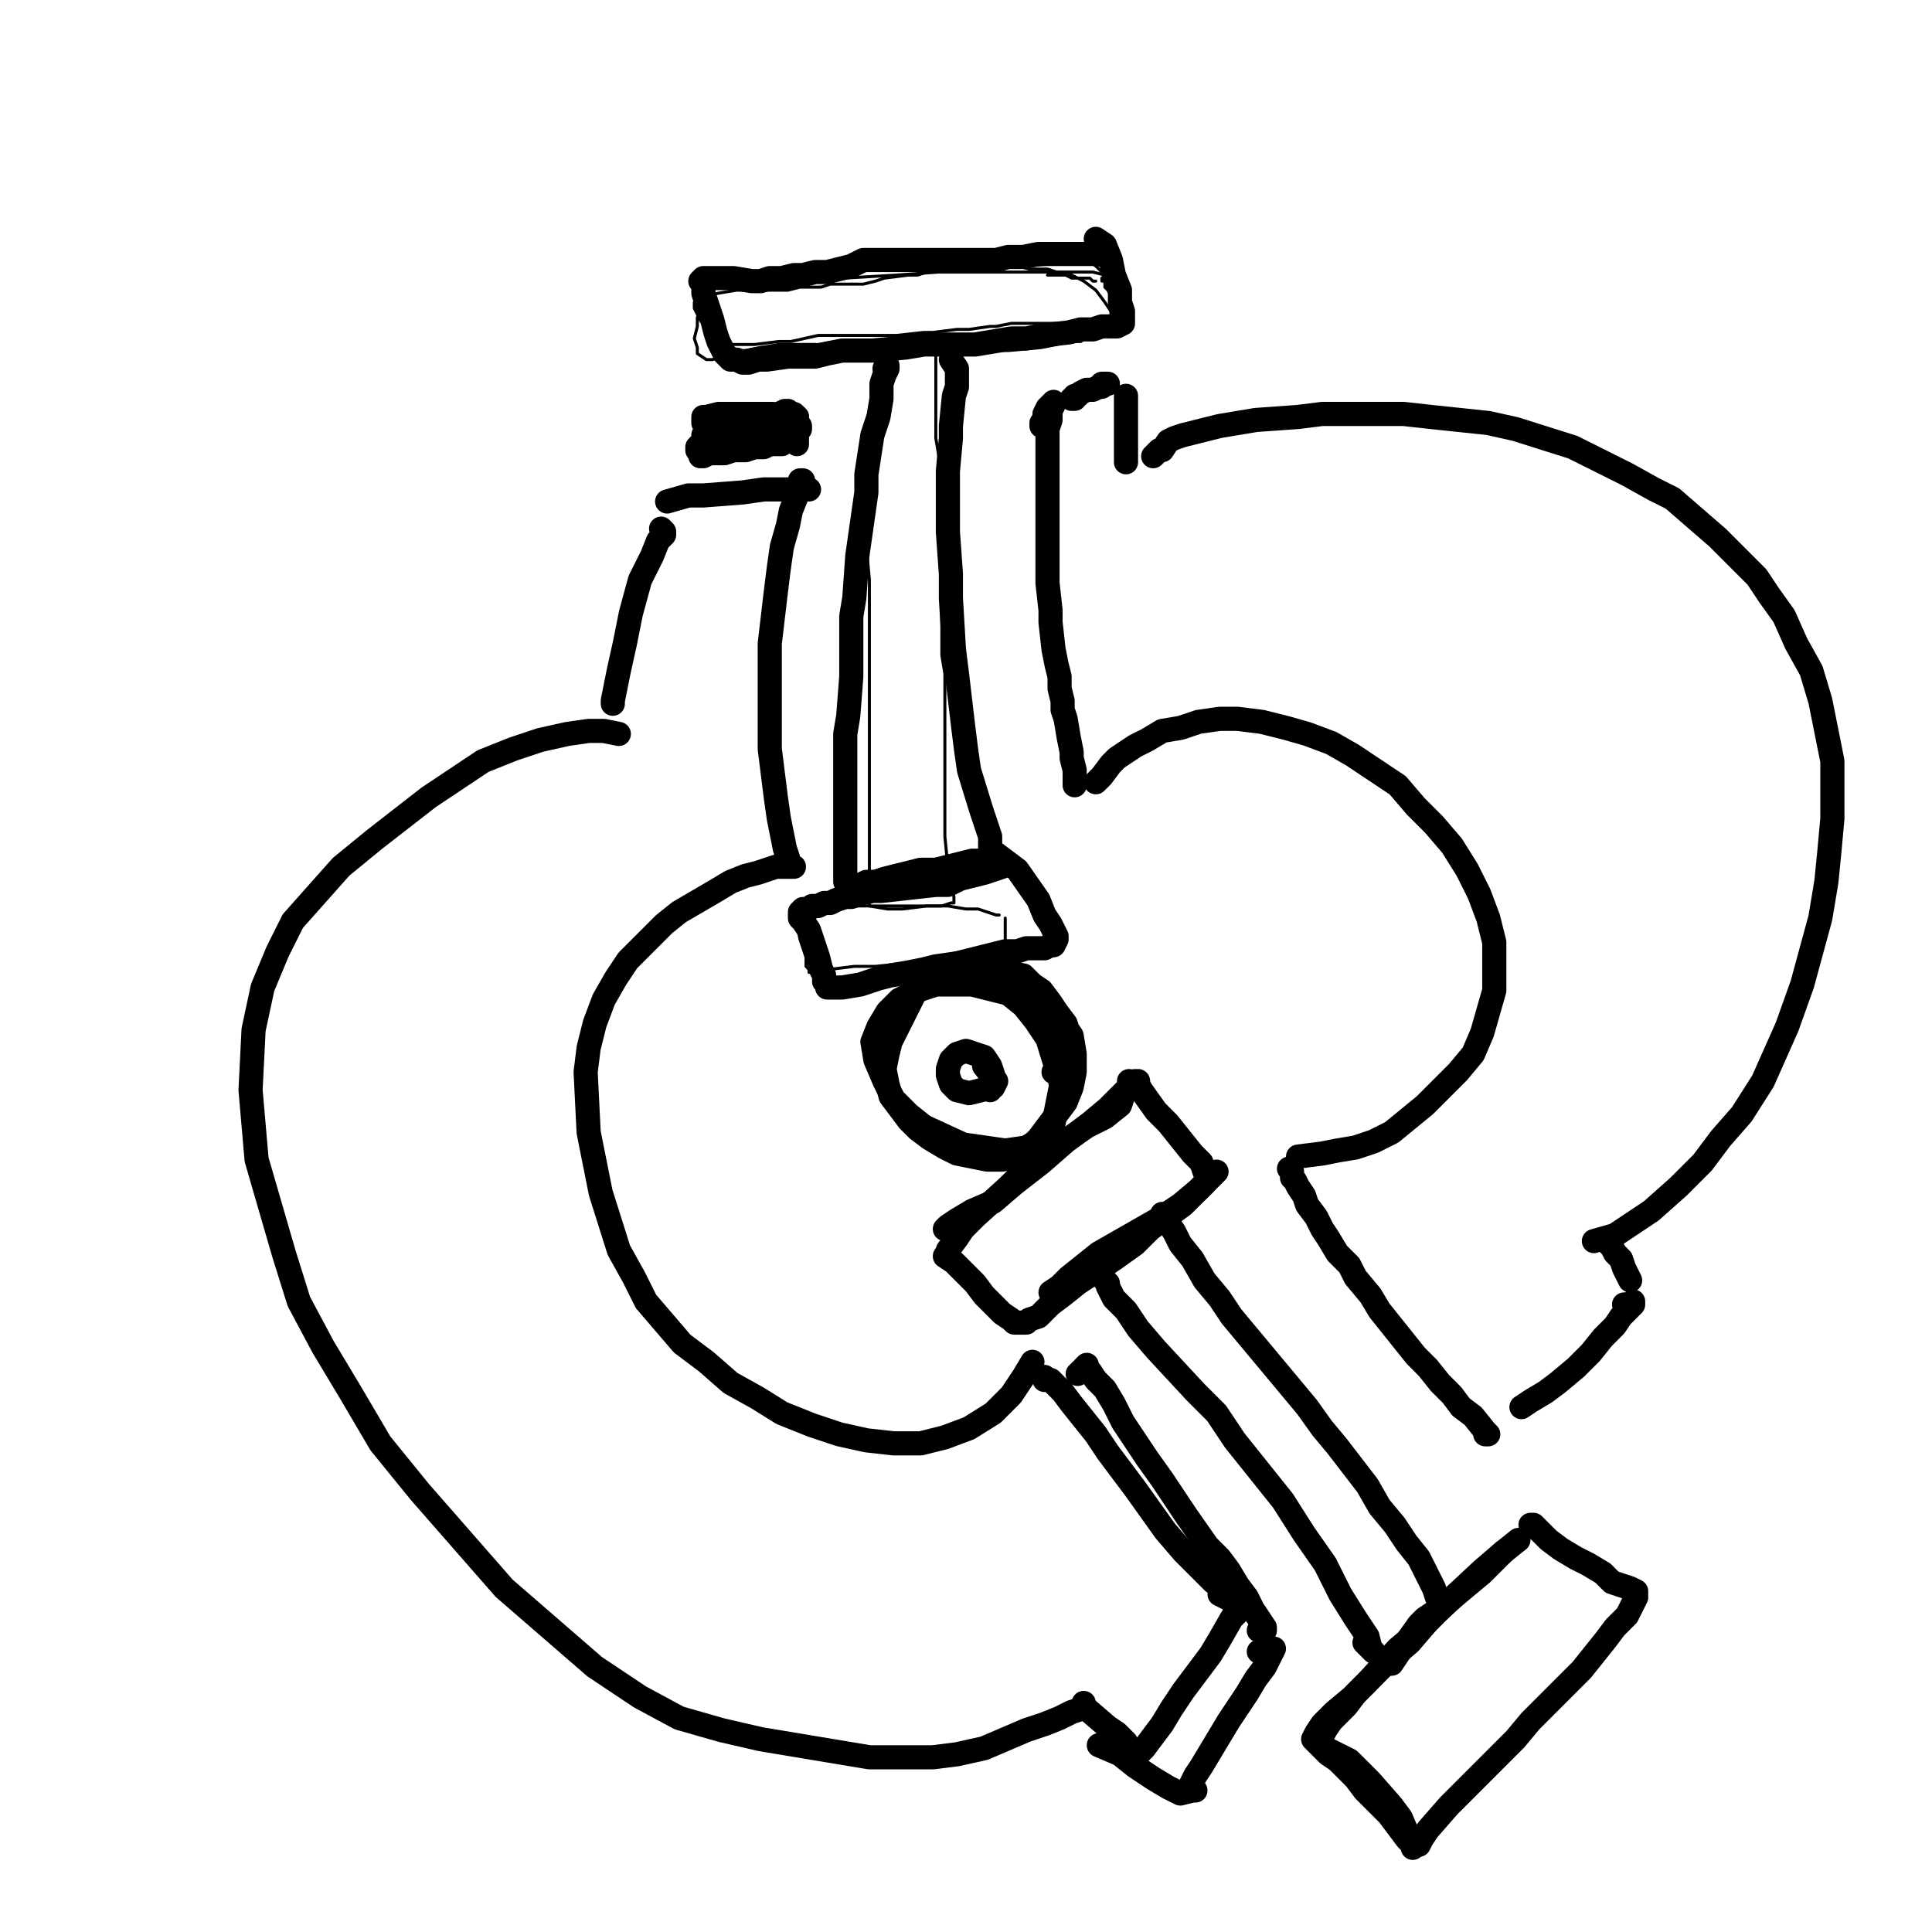
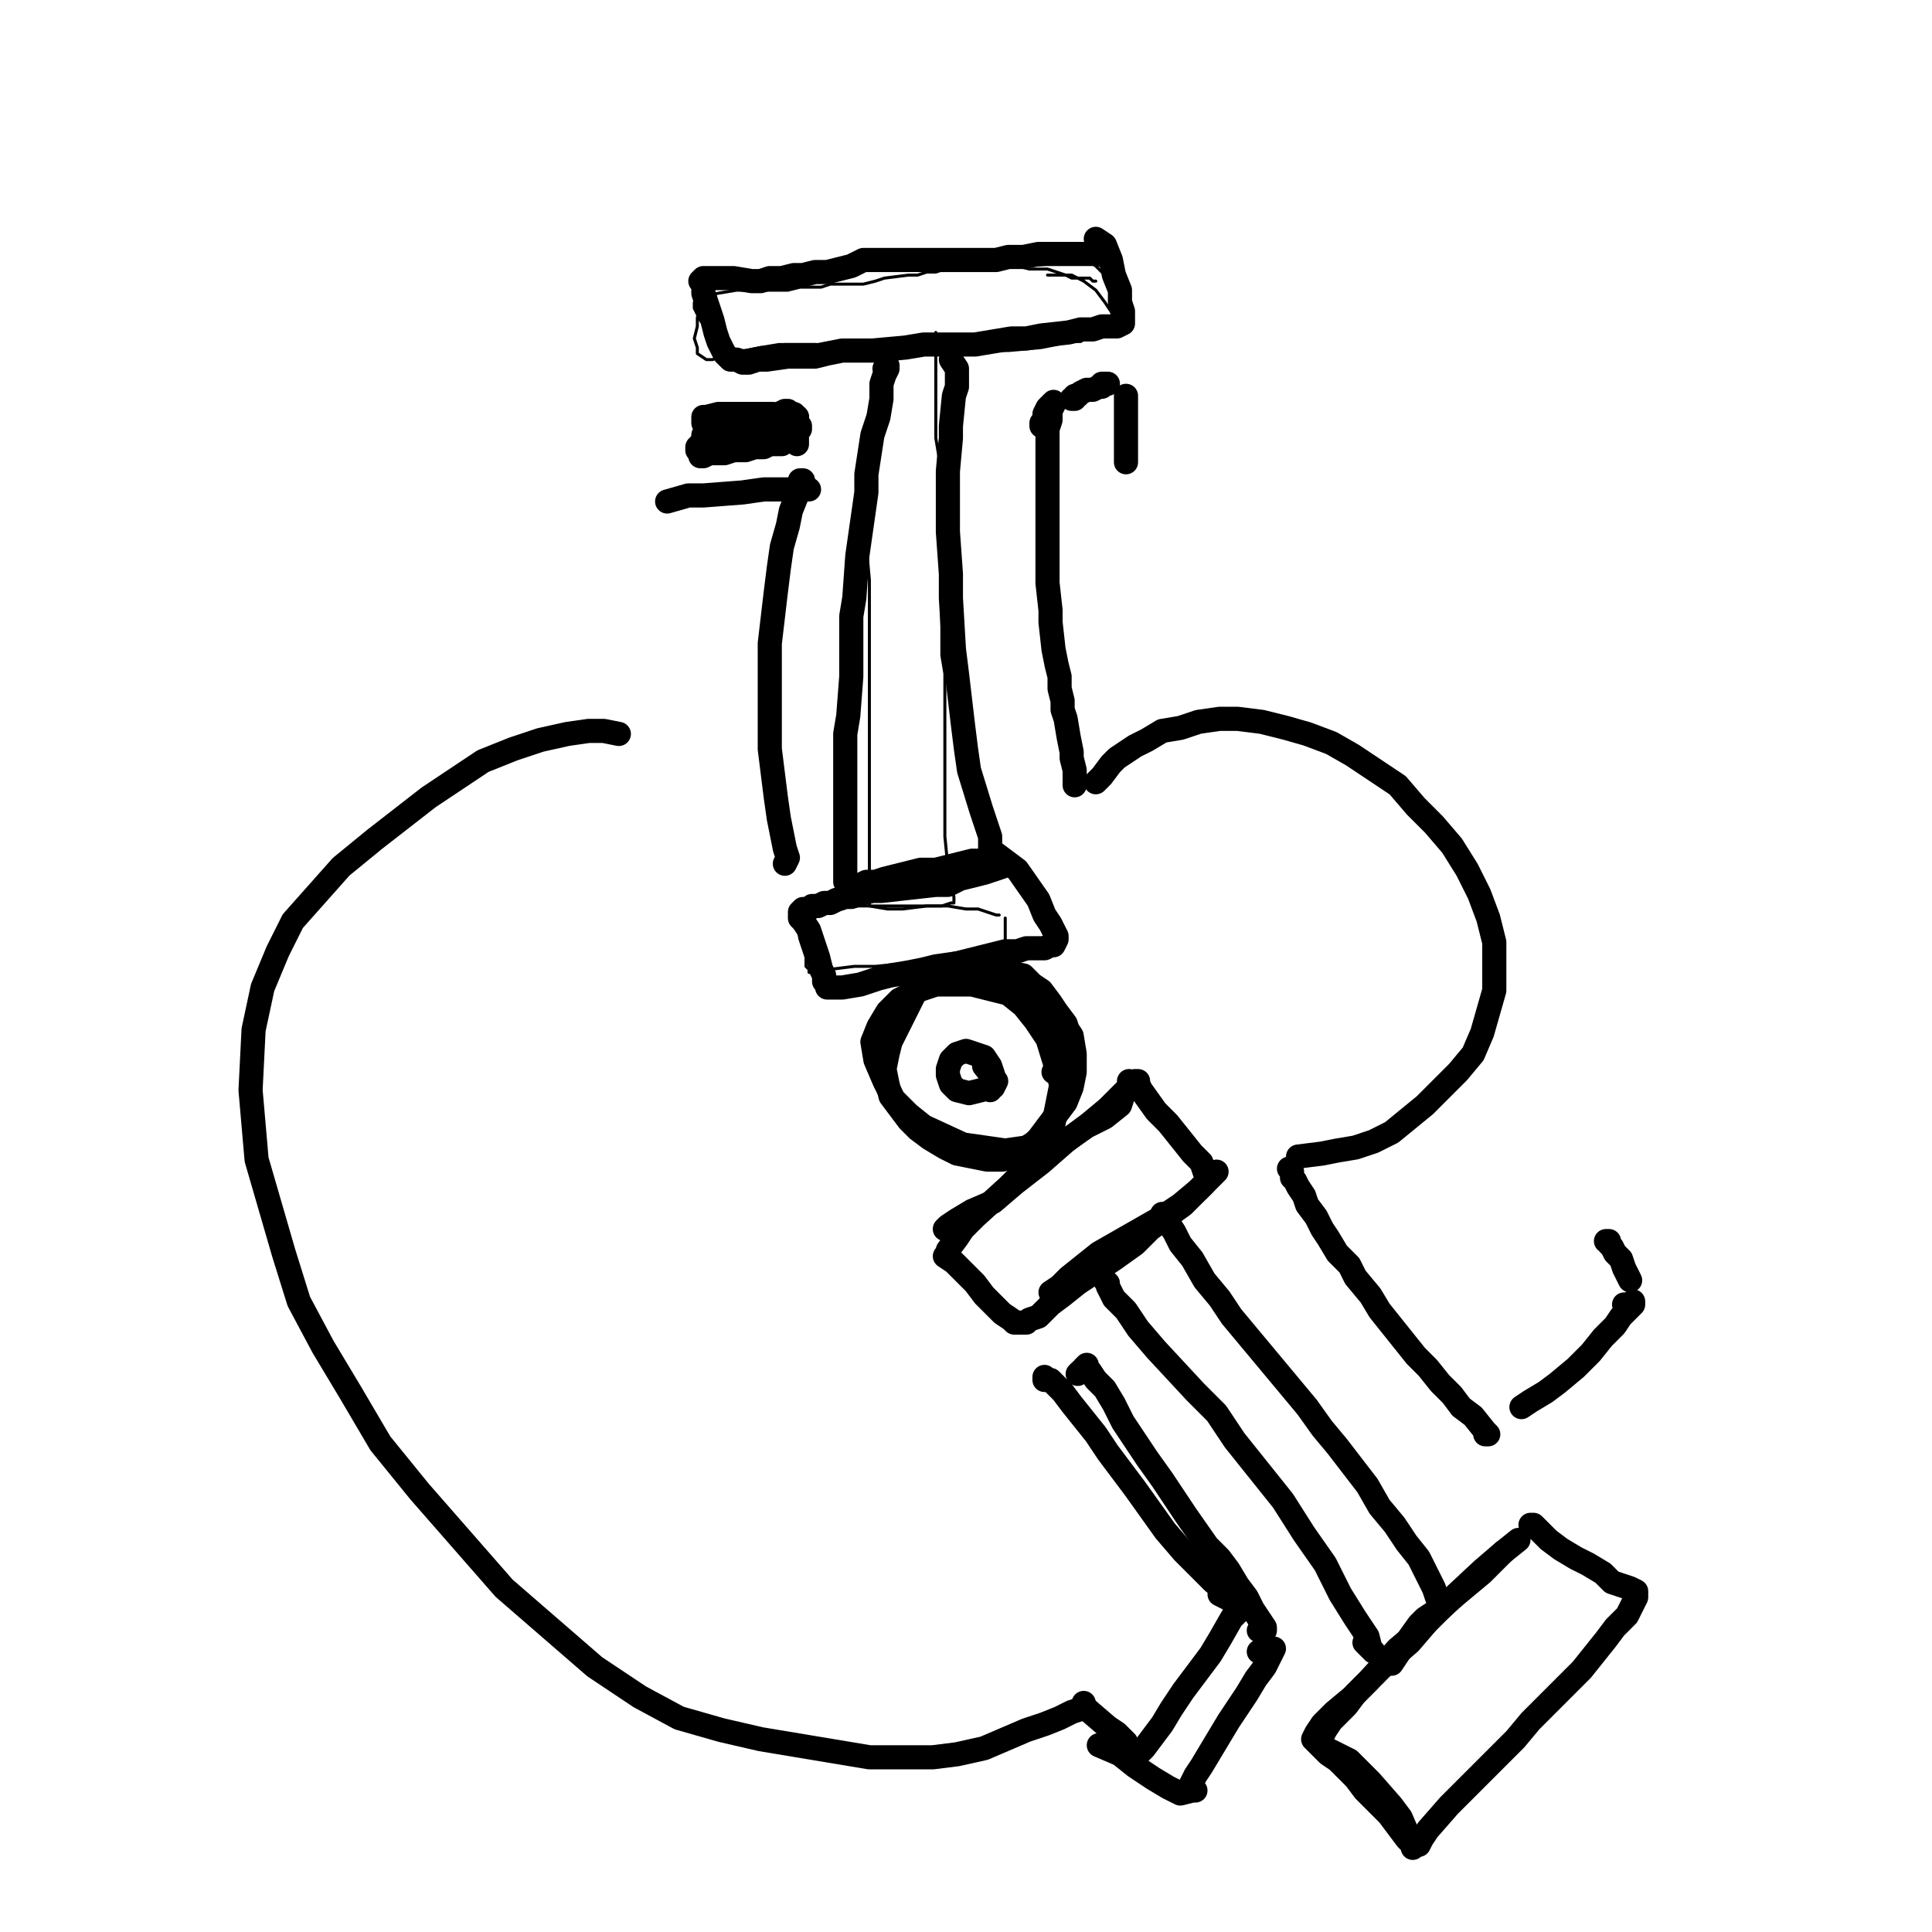
<svg xmlns="http://www.w3.org/2000/svg" width="640px" height="640px" version="1.1">
-   <polyline points="366,91.117 362,90.117 346,90.117 336,90.117 311,90.117 297,91.117 280,92.117 274,92.117 262,92.117 254,92.117 241,92.117 237,93.117 235,93.117 235,94.117 236,98.117 237,102.117 238,105.117 240,110.117 241,113.117 241,114.117 241,114.117 246,114.117 250,114.117 258,113.117 262,113.117 271,111.117 274,111.117 280,111.117 284,111.117 291,111.117 297,111.117 306,110.117 309,110.117 317,109.117 321,109.117 328,108.117 330,108.117 335,107.117 336,107.117 337,107.117 339,107.117 342,107.117 343,107.117 346,107.117 348,107.117 348,107.117 349,107.117 349,107.117 350,107.117 351,107.117 353,107.117 355,107.117 360,107.117 362,107.117 364,107.117 365,107.117 365,107.117 366,107.117 368,107.117 368,107.117 368,107.117 368,105.117 368,103.117 368,102.117 368,100.117 368,99.117 368,98.117 367,96.117 366,95.117 366,93.117 365,93.117 365,92.117 365,92.117 " fill="none" stroke="#000000" stroke-width="1px" stroke-linecap="round" stroke-linejoin="round" />
  <polyline points="290,114.117 290,116.117 290,120.117 290,135.117 289,142.117 288,160.117 287,167.117 287,176.117 287,181.117 288,192.117 288,199.117 288,211.117 288,218.117 288,227.117 288,232.117 288,239.117 288,244.117 288,251.117 288,256.117 288,264.117 288,268.117 288,275.117 288,277.117 288,285.117 288,288.117 288,294.117 288,296.117 288,299.117 288,300.117 288,300.117 294,301.117 299,301.117 307,300.117 312,300.117 315,299.117 316,299.117 316,299.117 316,297.117 315,292.117 314,287.117 313,277.117 313,273.117 313,261.117 313,256.117 313,245.117 313,240.117 313,233.117 313,223.117 312,217.117 312,206.117 312,201.117 312,188.117 312,184.117 312,175.117 312,172.117 311,163.117 311,160.117 311,154.117 311,151.117 310,145.117 310,141.117 310,135.117 310,133.117 310,128.117 310,126.117 310,121.117 310,119.117 310,117.117 310,117.117 310,116.117 310,116.117 310,115.117 310,115.117 310,115.117 310,114.117 310,112.117 310,112.117 310,111.117 310,111.117 310,111.117 310,111.117 310,111.117 310,110.117 310,110.117 310,111.117 " fill="none" stroke="#000000" stroke-width="1px" stroke-linecap="round" stroke-linejoin="round" />
  <polyline points="331,303.117 330,303.117 324,301.117 320,301.117 314,300.117 311,300.117 308,300.117 307,300.117 305,300.117 303,300.117 299,300.117 296,300.117 292,300.117 290,300.117 284,300.117 281,300.117 275,300.117 272,300.117 268,300.117 267,300.117 266,300.117 264,300.117 263,301.117 262,301.117 263,304.117 264,306.117 265,311.117 266,314.117 267,317.117 267,318.117 267,320.117 268,321.117 268,322.117 268,322.117 269,322.117 271,322.117 275,321.117 283,320.117 290,320.117 300,319.117 303,319.117 309,319.117 311,319.117 317,319.117 319,319.117 323,319.117 325,319.117 326,319.117 327,319.117 330,319.117 331,319.117 333,319.117 334,319.117 334,318.117 334,317.117 334,315.117 333,313.117 333,311.117 333,309.117 333,306.117 333,305.117 333,304.117 333,304.117 333,304.117 333,304.117 " fill="none" stroke="#000000" stroke-width="1px" stroke-linecap="round" stroke-linejoin="round" />
  <polyline points="363,93.125 362,93.125 362,93.125 361,92.125 359,92.125 357,92.125 355,92.125 353,91.125 350,90.125 347,89.125 344,89.125 341,89.125 337,88.125 334,88.125 330,88.125 327,88.125 320,88.125 313,89.125 310,90.125 307,90.125 304,91.125 301,91.125 293,92.125 290,93.125 286,94.125 283,94.125 279,94.125 275,94.125 272,95.125 265,95.125 261,96.125 258,96.125 254,96.125 251,96.125 244,96.125 238,97.125 234,98.125 231,99.125 230,100.125 230,100.125 230,101.125 230,102.125 231,104.125 232,106.125 235,110.125 236,112.125 238,114.125 240,115.125 242,116.125 243,116.125 247,116.125 252,115.125 256,115.125 260,114.125 265,114.125 270,114.125 282,115.125 288,115.125 294,116.125 301,116.125 308,116.125 315,116.125 321,116.125 334,116.125 345,115.125 350,114.125 354,113.125 358,113.125 361,111.125 364,110.125 367,109.125 368,108.125 369,106.125 369,105.125 368,103.125 366,100.125 363,96.125 359,93.125 355,91.125 350,91.125 347,91.125 " fill="none" stroke="#000000" stroke-width="1px" stroke-linecap="round" stroke-linejoin="round" />
  <polyline points="365,88.125 365,88.125 365,88.125 362,87.125 357,87.125 352,87.125 340,88.125 333,88.125 325,88.125 317,87.125 308,87.125 300,86.125 292,87.125 285,87.125 278,87.125 272,88.125 266,89.125 261,89.125 257,90.125 253,90.125 249,91.125 245,92.125 242,93.125 240,94.125 238,94.125 235,96.125 234,97.125 234,99.125 233,101.125 232,103.125 231,105.125 231,108.125 230,112.125 231,115.125 231,117.125 234,119.125 236,119.125 239,118.125 243,117.125 247,116.125 252,115.125 258,114.125 271,114.125 277,113.125 284,113.125 290,113.125 297,113.125 304,113.125 316,112.125 323,111.125 336,111.125 342,111.125 348,111.125 354,110.125 359,109.125 363,109.125 366,108.125 368,107.125 369,106.125 370,104.125 370,102.125 370,100.125 369,96.125 367,92.125 363,88.125 359,85.125 354,83.125 " fill="none" stroke="#000000" stroke-width="1px" stroke-linecap="round" stroke-linejoin="round" />
  <polyline points="365,84.125 362,84.125 354,84.125 349,84.125 344,84.125 339,85.125 334,85.125 330,86.125 324,86.125 314,86.125 309,86.125 304,86.125 294,86.125 289,86.125 286,86.125 282,88.125 278,89.125 274,90.125 270,90.125 266,91.125 263,91.125 259,92.125 255,92.125 252,93.125 249,93.125 243,92.125 239,92.125 237,92.125 235,92.125 233,92.125 233,92.125 233,92.125 232,93.125 233,94.125 233,97.125 234,100.125 236,106.125 237,110.125 238,113.125 239,115.125 240,117.125 242,119.125 244,119.125 246,120.125 248,120.125 251,119.125 254,119.125 261,118.125 265,118.125 270,118.125 274,117.125 279,116.125 284,116.125 289,116.125 300,115.125 306,114.125 312,114.125 317,114.125 323,114.125 335,112.125 340,112.125 345,111.125 354,110.125 358,109.125 362,109.125 365,108.125 368,108.125 370,108.125 372,107.125 372,105.125 372,103.125 371,100.125 371,96.125 369,91.125 368,86.125 366,81.125 363,79.125 " fill="none" stroke="#000000" stroke-width="8px" stroke-linecap="round" stroke-linejoin="round" />
  <polyline points="293,122.125 294,122.125 294,121.125 294,122.125 293,124.125 292,127.125 292,132.125 291,138.125 289,144.125 287,157.125 287,163.125 285,177.125 284,184.125 283,198.125 282,204.125 282,210.125 282,217.125 282,224.125 281,237.125 280,243.125 280,248.125 280,253.125 280,257.125 280,265.125 280,269.125 280,273.125 280,276.125 280,279.125 280,282.125 280,285.125 280,288.125 280,289.125 280,291.125 280,292.125 281,292.125 282,293.125 283,293.125 285,293.125 287,292.125 290,292.125 293,291.125 297,290.125 301,289.125 305,288.125 310,288.125 314,287.125 318,286.125 322,285.125 325,285.125 327,285.125 328,284.125 328,283.125 328,280.125 328,277.125 325,268.125 321,255.125 320,248.125 319,240.125 317,223.125 316,215.125 315,198.125 315,190.125 314,176.125 314,169.125 314,163.125 314,156.125 315,145.125 315,141.125 316,131.125 317,128.125 317,125.125 317,122.125 315,119.125 " fill="none" stroke="#000000" stroke-width="8px" stroke-linecap="round" stroke-linejoin="round" />
  <polyline points="332,285.125 332,287.125 329,288.125 326,289.125 322,290.125 318,291.125 314,293.125 310,293.125 301,294.125 292,295.125 289,295.125 285,296.125 282,297.125 280,297.125 277,298.125 275,299.125 273,299.125 271,300.125 269,300.125 268,301.125 266,301.125 265,302.125 265,304.125 266,305.125 268,308.125 269,311.125 270,314.125 271,317.125 272,321.125 273,323.125 273,325.125 274,326.125 274,327.125 275,327.125 277,327.125 279,327.125 285,326.125 288,325.125 291,324.125 295,323.125 301,322.125 306,321.125 310,320.125 317,319.125 321,318.125 325,317.125 329,316.125 333,315.125 337,315.125 340,314.125 344,314.125 346,314.125 348,313.125 349,313.125 350,311.125 350,310.125 349,308.125 348,306.125 346,303.125 344,298.125 337,288.125 333,285.125 329,282.125 " fill="none" stroke="#000000" stroke-width="8px" stroke-linecap="round" stroke-linejoin="round" />
  <polyline points="349,355.125 351,353.125 353,350.125 354,348.125 354,345.125 354,342.125 353,339.125 350,335.125 348,332.125 345,328.125 342,326.125 339,323.125 334,322.125 330,320.125 325,320.125 321,319.125 317,319.125 313,320.125 309,322.125 306,325.125 303,329.125 301,333.125 299,337.125 297,341.125 295,345.125 294,349.125 293,354.125 294,359.125 295,363.125 298,367.125 301,371.125 304,374.125 308,377.125 313,380.125 317,382.125 322,383.125 327,384.125 332,384.125 336,383.125 340,381.125 344,377.125 347,373.125 350,369.125 353,365.125 355,360.125 356,355.125 356,349.125 355,343.125 351,337.125 345,331.125 342,328.125 " fill="none" stroke="#000000" stroke-width="8px" stroke-linecap="round" stroke-linejoin="round" />
  <polyline points="351,366.125 352,362.125 351,357.125 347,344.125 343,338.125 339,333.125 334,329.125 322,326.125 316,326.125 310,326.125 304,328.125 298,331.125 294,335.125 291,340.125 289,345.125 290,351.125 293,358.125 296,364.125 301,369.125 306,373.125 319,379.125 326,380.125 333,381.125 340,380.125 345,377.125 349,372.125 352,357.125 347,338.125 " fill="none" stroke="#000000" stroke-width="8px" stroke-linecap="round" stroke-linejoin="round" />
  <polyline points="328,361.125 329,359.125 329,356.125 328,353.125 326,350.125 323,349.125 320,348.125 317,349.125 315,351.125 314,354.125 314,356.125 315,359.125 317,361.125 321,362.125 325,361.125 329,360.125 330,358.125 326,353.125 " fill="none" stroke="#000000" stroke-width="8px" stroke-linecap="round" stroke-linejoin="round" />
  <polyline points="374,358.125 375,359.125 375,359.125 372,362.125 367,367.125 361,372.125 353,378.125 345,385.125 336,392.125 329,398.125 322,401.125 317,404.125 314,406.125 313,407.125 313,407.125 " fill="none" stroke="#000000" stroke-width="8px" stroke-linecap="round" stroke-linejoin="round" />
  <polyline points="376,358.125 377,358.125 377,359.125 378,361.125 383,368.125 387,372.125 391,377.125 395,382.125 398,385.125 399,388.125 400,390.125 399,392.125 398,393.125 395,396.125 392,399.125 381,407.125 376,412.125 369,417.125 363,421.125 357,425.125 352,429.125 348,432.125 346,434.125 344,436.125 341,437.125 340,438.125 338,438.125 336,438.125 335,437.125 332,435.125 330,433.125 326,429.125 323,425.125 319,421.125 316,418.125 313,416.125 314,415.125 " fill="none" stroke="#000000" stroke-width="8px" stroke-linecap="round" stroke-linejoin="round" />
  <polyline points="372,363.125 371,366.125 366,370.125 360,373.125 347,382.125 340,387.125 334,393.125 323,403.125 319,407.125 317,410.125 314,414.125 314,415.125 " fill="none" stroke="#000000" stroke-width="8px" stroke-linecap="round" stroke-linejoin="round" />
  <polyline points="366,424.125 366,424.125 367,425.125 367,426.125 369,430.125 373,434.125 377,440.125 383,447.125 396,461.125 403,468.125 409,477.125 425,497.125 432,508.125 439,518.125 444,528.125 449,536.125 453,542.125 454,546.125 455,547.125 452,544.125 " fill="none" stroke="#000000" stroke-width="8px" stroke-linecap="round" stroke-linejoin="round" />
  <polyline points="385,402.125 386,403.125 387,405.125 389,408.125 391,412.125 395,417.125 399,424.125 404,430.125 408,436.125 413,442.125 423,454.125 433,466.125 438,473.125 443,479.125 453,492.125 457,499.125 462,505.125 466,511.125 470,516.125 475,526.125 476,529.125 477,530.125 477,532.125 476,533.125 475,534.125 472,536.125 470,538.125 465,545.125 463,548.125 461,551.125 " fill="none" stroke="#000000" stroke-width="8px" stroke-linecap="round" stroke-linejoin="round" />
  <polyline points="403,388.125 403,388.125 401,390.125 397,394.125 391,399.125 385,403.125 378,407.125 371,411.125 364,415.125 354,423.125 351,426.125 348,428.125 348,428.125 " fill="none" stroke="#000000" stroke-width="8px" stroke-linecap="round" stroke-linejoin="round" />
  <polyline points="503,510.125 498,514.125 491,520.125 476,534.125 469,541.125 463,546.125 453,557.125 449,561.125 446,565.125 441,570.125 439,573.125 438,575.125 437,577.125 438,578.125 439,579.125 441,580.125 447,583.125 450,586.125 454,590.125 461,598.125 464,602.125 467,609.125 469,611.125 470,611.125 471,609.125 473,606.125 480,598.125 485,593.125 491,587.125 502,576.125 507,570.125 513,564.125 519,558.125 524,553.125 528,548.125 532,543.125 535,539.125 539,535.125 541,531.125 542,529.125 542,527.125 540,526.125 537,525.125 534,524.125 531,521.125 526,518.125 522,516.125 517,513.125 513,510.125 510,507.125 508,505.125 507,505.125 " fill="none" stroke="#000000" stroke-width="8px" stroke-linecap="round" stroke-linejoin="round" />
  <polyline points="498,514.125 495,517.125 491,521.125 485,526.125 479,531.125 473,537.125 467,544.125 460,550.125 454,556.125 448,562.125 442,567.125 438,571.125 436,574.125 435,576.125 437,578.125 438,579.125 440,581.125 443,583.125 446,586.125 449,589.125 452,593.125 460,601.125 463,605.125 466,609.125 468,611.125 468,612.125 469,610.125 " fill="none" stroke="#000000" stroke-width="8px" stroke-linecap="round" stroke-linejoin="round" />
  <polyline points="345,141.125 345,140.125 346,139.125 346,137.125 347,135.125 348,134.125 349,133.125 349,133.125 349,134.125 348,136.125 348,139.125 347,142.125 347,147.125 347,152.125 347,158.125 347,164.125 347,169.125 347,174.125 347,179.125 347,184.125 347,188.125 347,193.125 348,202.125 348,206.125 349,215.125 350,220.125 351,224.125 351,228.125 352,232.125 352,235.125 353,238.125 354,244.125 355,249.125 355,251.125 356,255.125 356,257.125 356,258.125 356,260.125 " fill="none" stroke="#000000" stroke-width="8px" stroke-linecap="round" stroke-linejoin="round" />
  <polyline points="363,259.125 363,259.125 363,259.125 363,259.125 363,259.125 363,259.125 364,258.125 365,257.125 368,253.125 370,251.125 376,247.125 380,245.125 385,242.125 391,241.125 397,239.125 404,238.125 410,238.125 418,239.125 426,241.125 433,243.125 441,246.125 448,250.125 463,260.125 469,267.125 475,273.125 481,280.125 486,288.125 490,296.125 493,304.125 495,312.125 495,320.125 495,328.125 491,342.125 488,349.125 483,355.125 477,361.125 472,366.125 461,375.125 455,378.125 449,380.125 443,381.125 438,382.125 430,383.125 430,383.125 " fill="none" stroke="#000000" stroke-width="8px" stroke-linecap="round" stroke-linejoin="round" />
  <polyline points="427,387.125 428,388.125 428,389.125 428,390.125 429,391.125 430,393.125 432,396.125 433,399.125 436,403.125 438,407.125 440,410.125 443,415.125 447,419.125 449,423.125 454,429.125 457,434.125 465,444.125 469,449.125 473,453.125 477,458.125 481,462.125 484,466.125 488,469.125 492,474.125 493,475.125 492,475.125 " fill="none" stroke="#000000" stroke-width="8px" stroke-linecap="round" stroke-linejoin="round" />
  <polyline points="355,132.125 356,132.125 356,132.125 356,132.125 356,132.125 356,131.125 357,131.125 358,130.125 360,129.125 362,129.125 364,128.125 365,128.125 366,127.125 367,127.125 366,127.125 365,127.125 " fill="none" stroke="#000000" stroke-width="8px" stroke-linecap="round" stroke-linejoin="round" />
  <polyline points="373,131.125 373,131.125 373,132.125 373,135.125 373,139.125 373,146.125 373,153.125 " fill="none" stroke="#000000" stroke-width="8px" stroke-linecap="round" stroke-linejoin="round" />
-   <polyline points="382,151.125 383,150.125 384,149.125 385,149.125 387,146.125 389,145.125 392,144.125 396,143.125 404,141.125 410,140.125 416,139.125 430,138.125 438,137.125 446,137.125 455,137.125 465,137.125 474,138.125 493,140.125 502,142.125 521,148.125 539,157.125 548,162.125 554,165.125 569,178.125 577,186.125 582,191.125 586,197.125 591,204.125 595,213.125 600,222.125 603,232.125 605,242.125 607,252.125 607,261.125 607,271.125 606,282.125 605,292.125 603,304.125 600,315.125 597,326.125 592,340.125 584,358.125 577,369.125 570,377.125 564,385.125 556,393.125 547,401.125 541,405.125 535,409.125 528,411.125 " fill="none" stroke="#000000" stroke-width="8px" stroke-linecap="round" stroke-linejoin="round" />
  <polyline points="532,411.125 533,411.125 533,411.125 533,412.125 534,413.125 535,415.125 537,417.125 538,420.125 540,424.125 " fill="none" stroke="#000000" stroke-width="8px" stroke-linecap="round" stroke-linejoin="round" />
  <polyline points="538,432.125 540,432.125 541,431.125 541,432.125 540,433.125 537,436.125 535,439.125 531,443.125 527,448.125 522,453.125 516,458.125 512,461.125 507,464.125 504,466.125 " fill="none" stroke="#000000" stroke-width="8px" stroke-linecap="round" stroke-linejoin="round" />
  <polyline points="265,159.125 266,159.125 265,161.125 264,164.125 262,169.125 261,174.125 259,181.125 258,188.125 257,196.125 255,213.125 255,222.125 255,231.125 255,239.125 255,248.125 256,256.125 257,264.125 258,271.125 260,281.125 261,284.125 260,286.125 " fill="none" stroke="#000000" stroke-width="8px" stroke-linecap="round" stroke-linejoin="round" />
-   <polyline points="261,287.125 262,287.125 263,287.125 263,287.125 263,287.125 261,287.125 260,287.125 257,287.125 254,288.125 251,289.125 247,290.125 242,292.125 237,295.125 225,302.125 220,306.125 214,312.125 208,318.125 204,324.125 200,331.125 197,339.125 195,347.125 194,355.125 195,375.125 199,395.125 205,414.125 210,423.125 214,431.125 220,438.125 226,445.125 234,451.125 242,458.125 251,463.125 259,468.125 269,472.125 278,475.125 287,477.125 296,478.125 305,478.125 313,476.125 321,473.125 329,468.125 335,462.125 339,456.125 342,451.125 " fill="none" stroke="#000000" stroke-width="8px" stroke-linecap="round" stroke-linejoin="round" />
  <polyline points="346,456.125 346,457.125 347,457.125 348,457.125 350,459.125 352,461.125 355,465.125 359,470.125 363,475.125 367,481.125 376,493.125 381,500.125 386,507.125 392,514.125 402,524.125 406,527.125 407,529.125 408,530.125 408,530.125 404,528.125 " fill="none" stroke="#000000" stroke-width="8px" stroke-linecap="round" stroke-linejoin="round" />
  <polyline points="409,533.125 410,534.125 409,535.125 408,536.125 404,543.125 401,548.125 392,560.125 388,566.125 385,571.125 382,575.125 379,579.125 376,582.125 " fill="none" stroke="#000000" stroke-width="8px" stroke-linecap="round" stroke-linejoin="round" />
  <polyline points="373,577.125 373,577.125 373,578.125 373,577.125 372,576.125 370,574.125 367,572.125 360,566.125 " fill="none" stroke="#000000" stroke-width="8px" stroke-linecap="round" stroke-linejoin="round" />
  <polyline points="359,564.125 358,566.125 355,567.125 351,569.125 346,571.125 340,573.125 333,576.125 326,579.125 317,581.125 309,582.125 299,582.125 288,582.125 276,580.125 264,578.125 252,576.125 239,573.125 225,569.125 212,562.125 197,552.125 182,539.125 167,526.125 153,510.125 139,494.125 126,478.125 116,461.125 107,446.125 99,431.125 94,415.125 85,384.125 83,361.125 84,341.125 87,327.125 92,315.125 97,305.125 105,296.125 113,287.125 124,278.125 142,264.125 160,252.125 170,248.125 179,245.125 188,243.125 195,242.125 200,242.125 205,243.125 " fill="none" stroke="#000000" stroke-width="8px" stroke-linecap="round" stroke-linejoin="round" />
  <polyline points="266,162.125 267,162.125 268,162.125 266,162.125 263,162.125 253,162.125 246,163.125 233,164.125 228,164.125 221,166.125 221,166.125 " fill="none" stroke="#000000" stroke-width="8px" stroke-linecap="round" stroke-linejoin="round" />
-   <polyline points="219,175.125 220,176.125 220,177.125 218,179.125 216,184.125 212,192.125 209,203.125 207,213.125 205,222.125 203,232.125 203,233.125 " fill="none" stroke="#000000" stroke-width="8px" stroke-linecap="round" stroke-linejoin="round" />
  <polyline points="259,146.125 259,147.125 259,147.125 257,147.125 255,147.125 253,148.125 250,148.125 247,149.125 243,149.125 240,150.125 237,150.125 235,150.125 233,151.125 233,151.125 232,151.125 232,151.125 233,150.125 233,149.125 233,147.125 233,146.125 233,145.125 234,144.125 234,144.125 236,143.125 238,143.125 243,143.125 250,142.125 253,141.125 256,139.125 258,137.125 260,136.125 261,136.125 261,136.125 262,137.125 261,141.125 259,146.125 " fill="none" stroke="#000000" stroke-width="8px" stroke-linecap="round" stroke-linejoin="round" />
  <polyline points="263,137.125 264,138.125 264,138.125 264,139.125 262,140.125 260,141.125 257,141.125 254,141.125 248,141.125 244,141.125 241,141.125 239,142.125 237,142.125 236,143.125 235,143.125 235,144.125 235,144.125 235,145.125 235,145.125 235,145.125 235,146.125 234,147.125 233,148.125 232,150.125 " fill="none" stroke="#000000" stroke-width="8px" stroke-linecap="round" stroke-linejoin="round" />
  <polyline points="264,138.125 264,138.125 263,138.125 261,138.125 258,138.125 256,137.125 253,137.125 250,137.125 244,137.125 241,137.125 238,137.125 234,138.125 233,138.125 233,139.125 233,139.125 233,140.125 233,140.125 234,140.125 234,141.125 234,142.125 234,143.125 233,144.125 233,146.125 231,148.125 231,148.125 " fill="none" stroke="#000000" stroke-width="8px" stroke-linecap="round" stroke-linejoin="round" />
  <polyline points="231,149.125 232,148.125 234,148.125 236,148.125 240,148.125 " fill="none" stroke="#000000" stroke-width="8px" stroke-linecap="round" stroke-linejoin="round" />
  <polyline points="263,143.125 265,142.125 265,142.125 265,141.125 265,141.125 265,141.125 264,141.125 264,143.125 264,145.125 264,146.125 264,147.125 264,147.125 263,146.125 263,144.125 264,143.125 264,140.125 " fill="none" stroke="#000000" stroke-width="8px" stroke-linecap="round" stroke-linejoin="round" />
  <polyline points="357,455.125 358,454.125 359,454.125 359,453.125 360,452.125 360,452.125 360,452.125 360,453.125 361,454.125 363,457.125 366,460.125 369,465.125 372,471.125 376,477.125 380,483.125 385,490.125 389,496.125 393,502.125 400,512.125 404,516.125 407,520.125 410,525.125 413,529.125 415,533.125 417,536.125 419,539.125 419,540.125 417,540.125 " fill="none" stroke="#000000" stroke-width="8px" stroke-linecap="round" stroke-linejoin="round" />
  <polyline points="417,547.125 419,547.125 421,546.125 421,546.125 422,546.125 421,548.125 419,552.125 416,556.125 413,561.125 407,570.125 404,575.125 398,585.125 396,588.125 395,590.125 394,592.125 395,593.125 396,593.125 396,593.125 395,593.125 395,593.125 391,594.125 387,592.125 382,589.125 376,585.125 371,581.125 364,578.125 " fill="none" stroke="#000000" stroke-width="8px" stroke-linecap="round" stroke-linejoin="round" />
</svg>